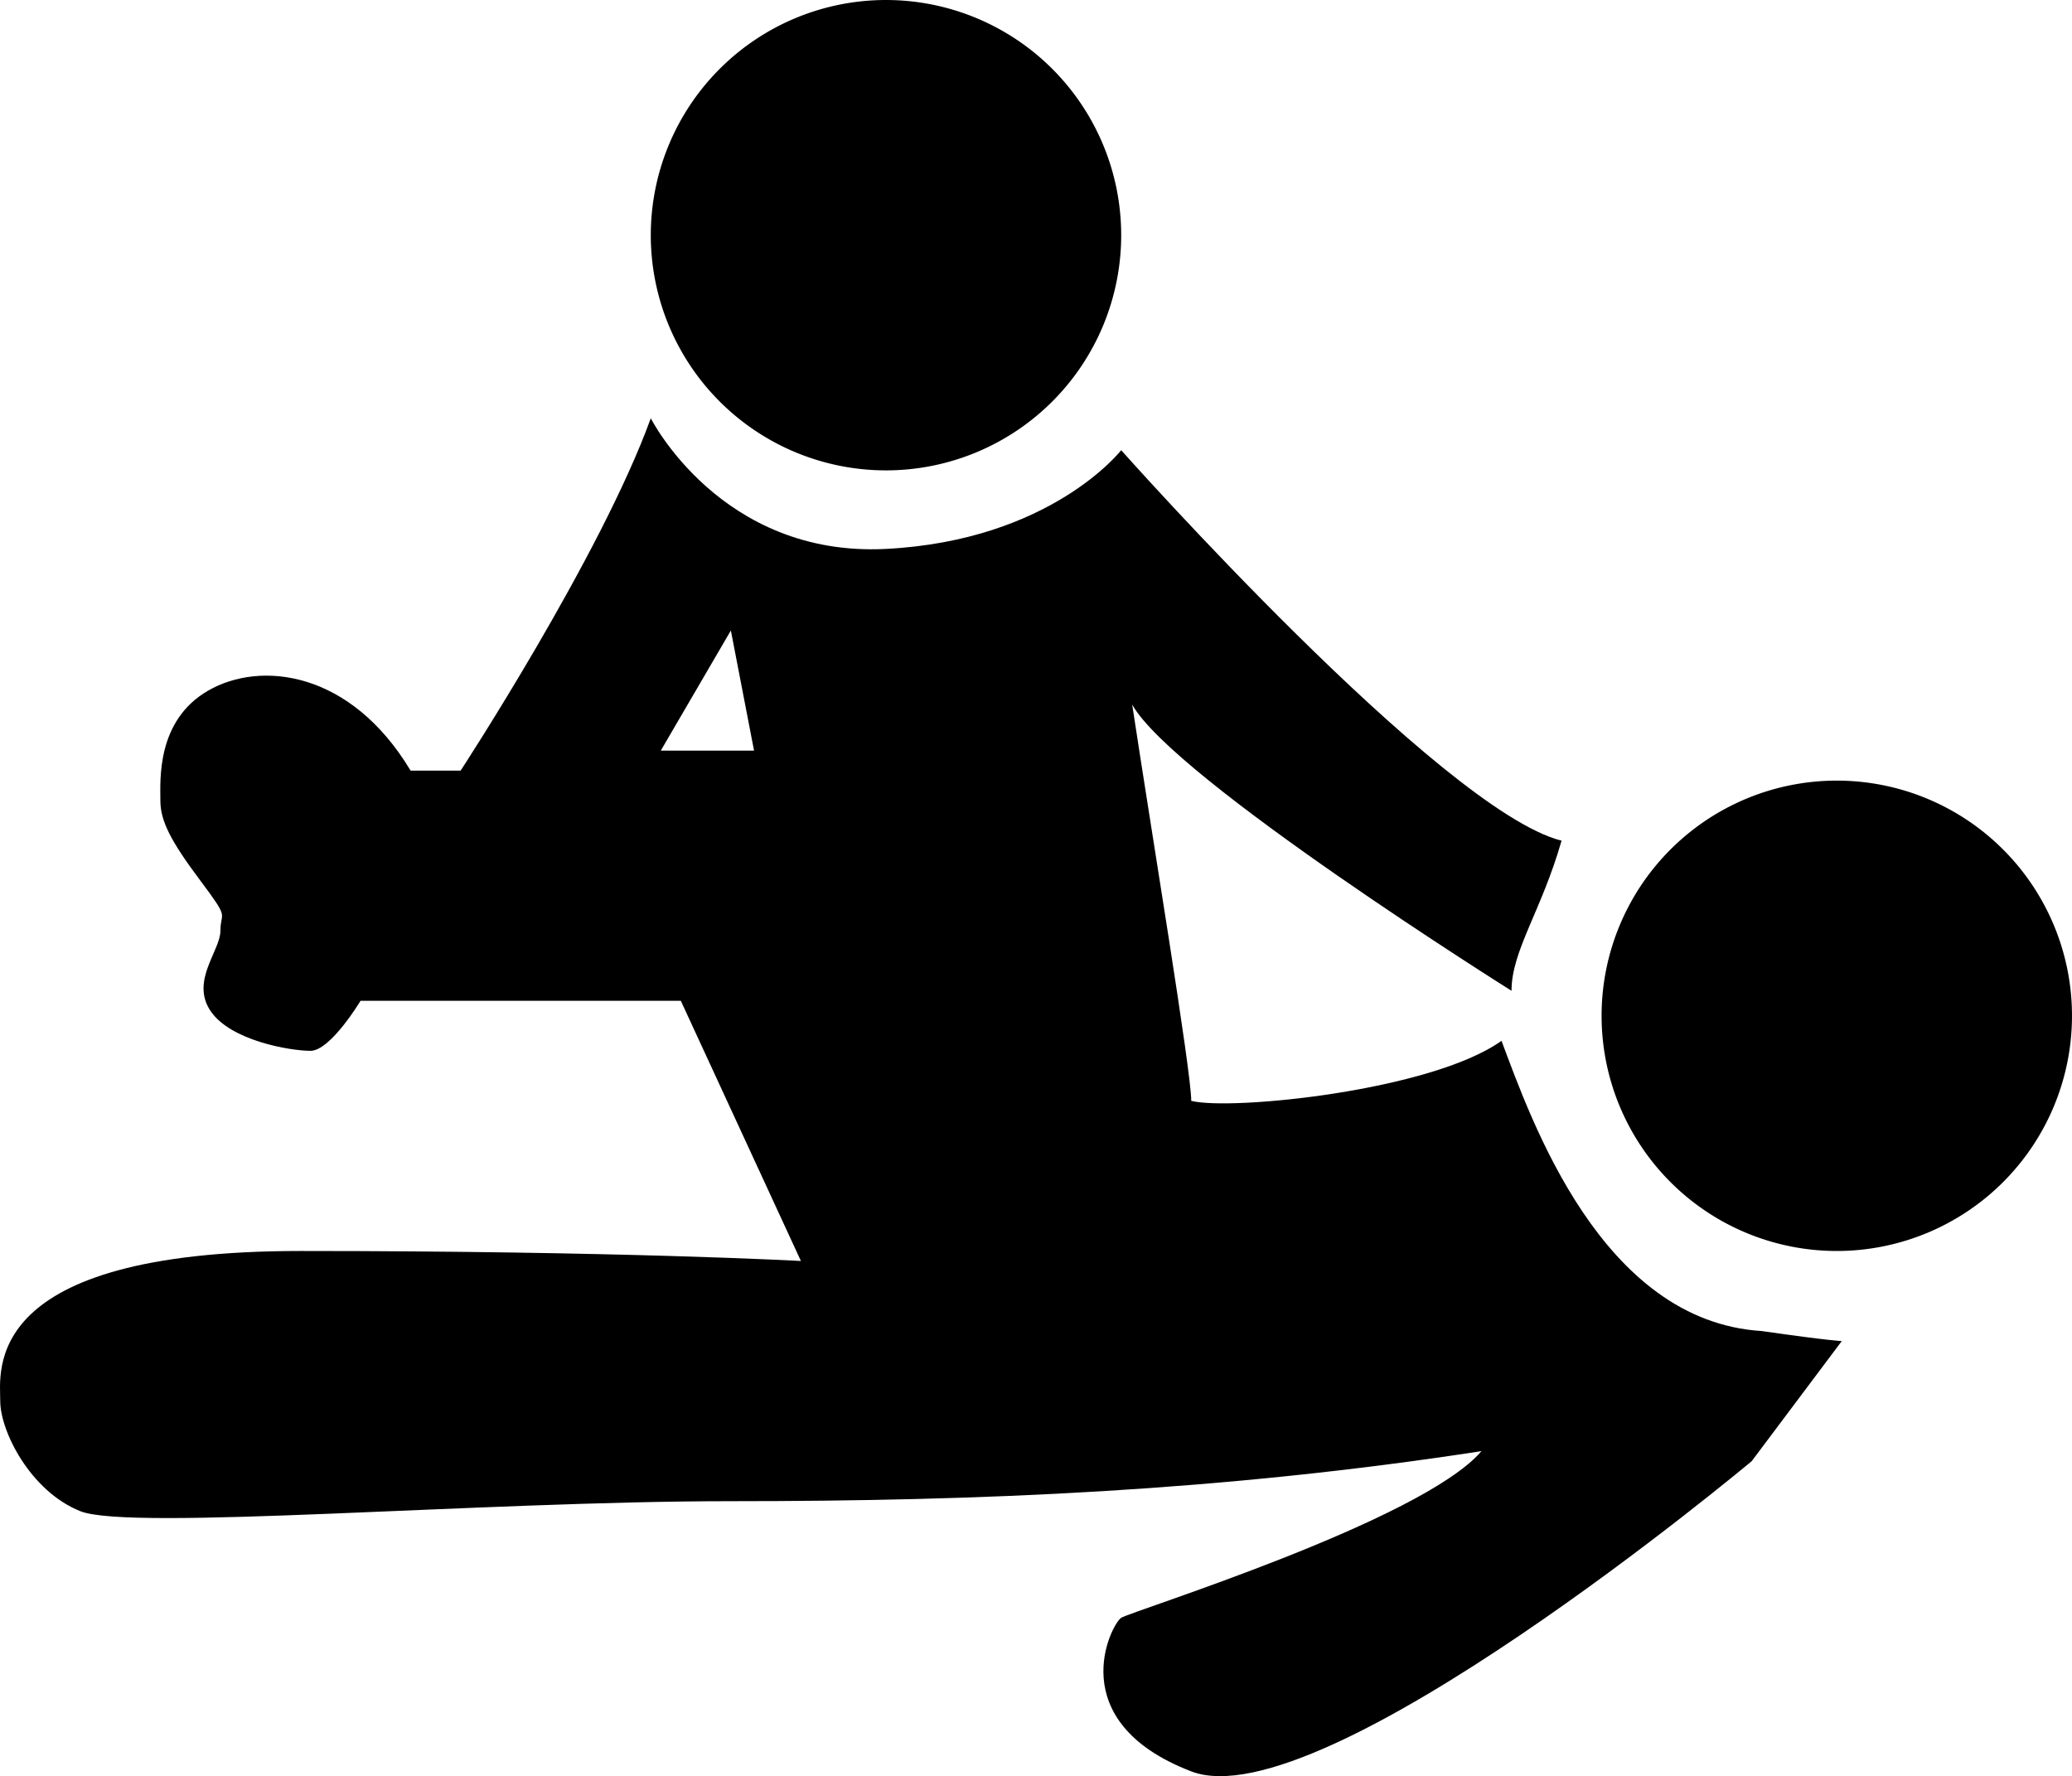
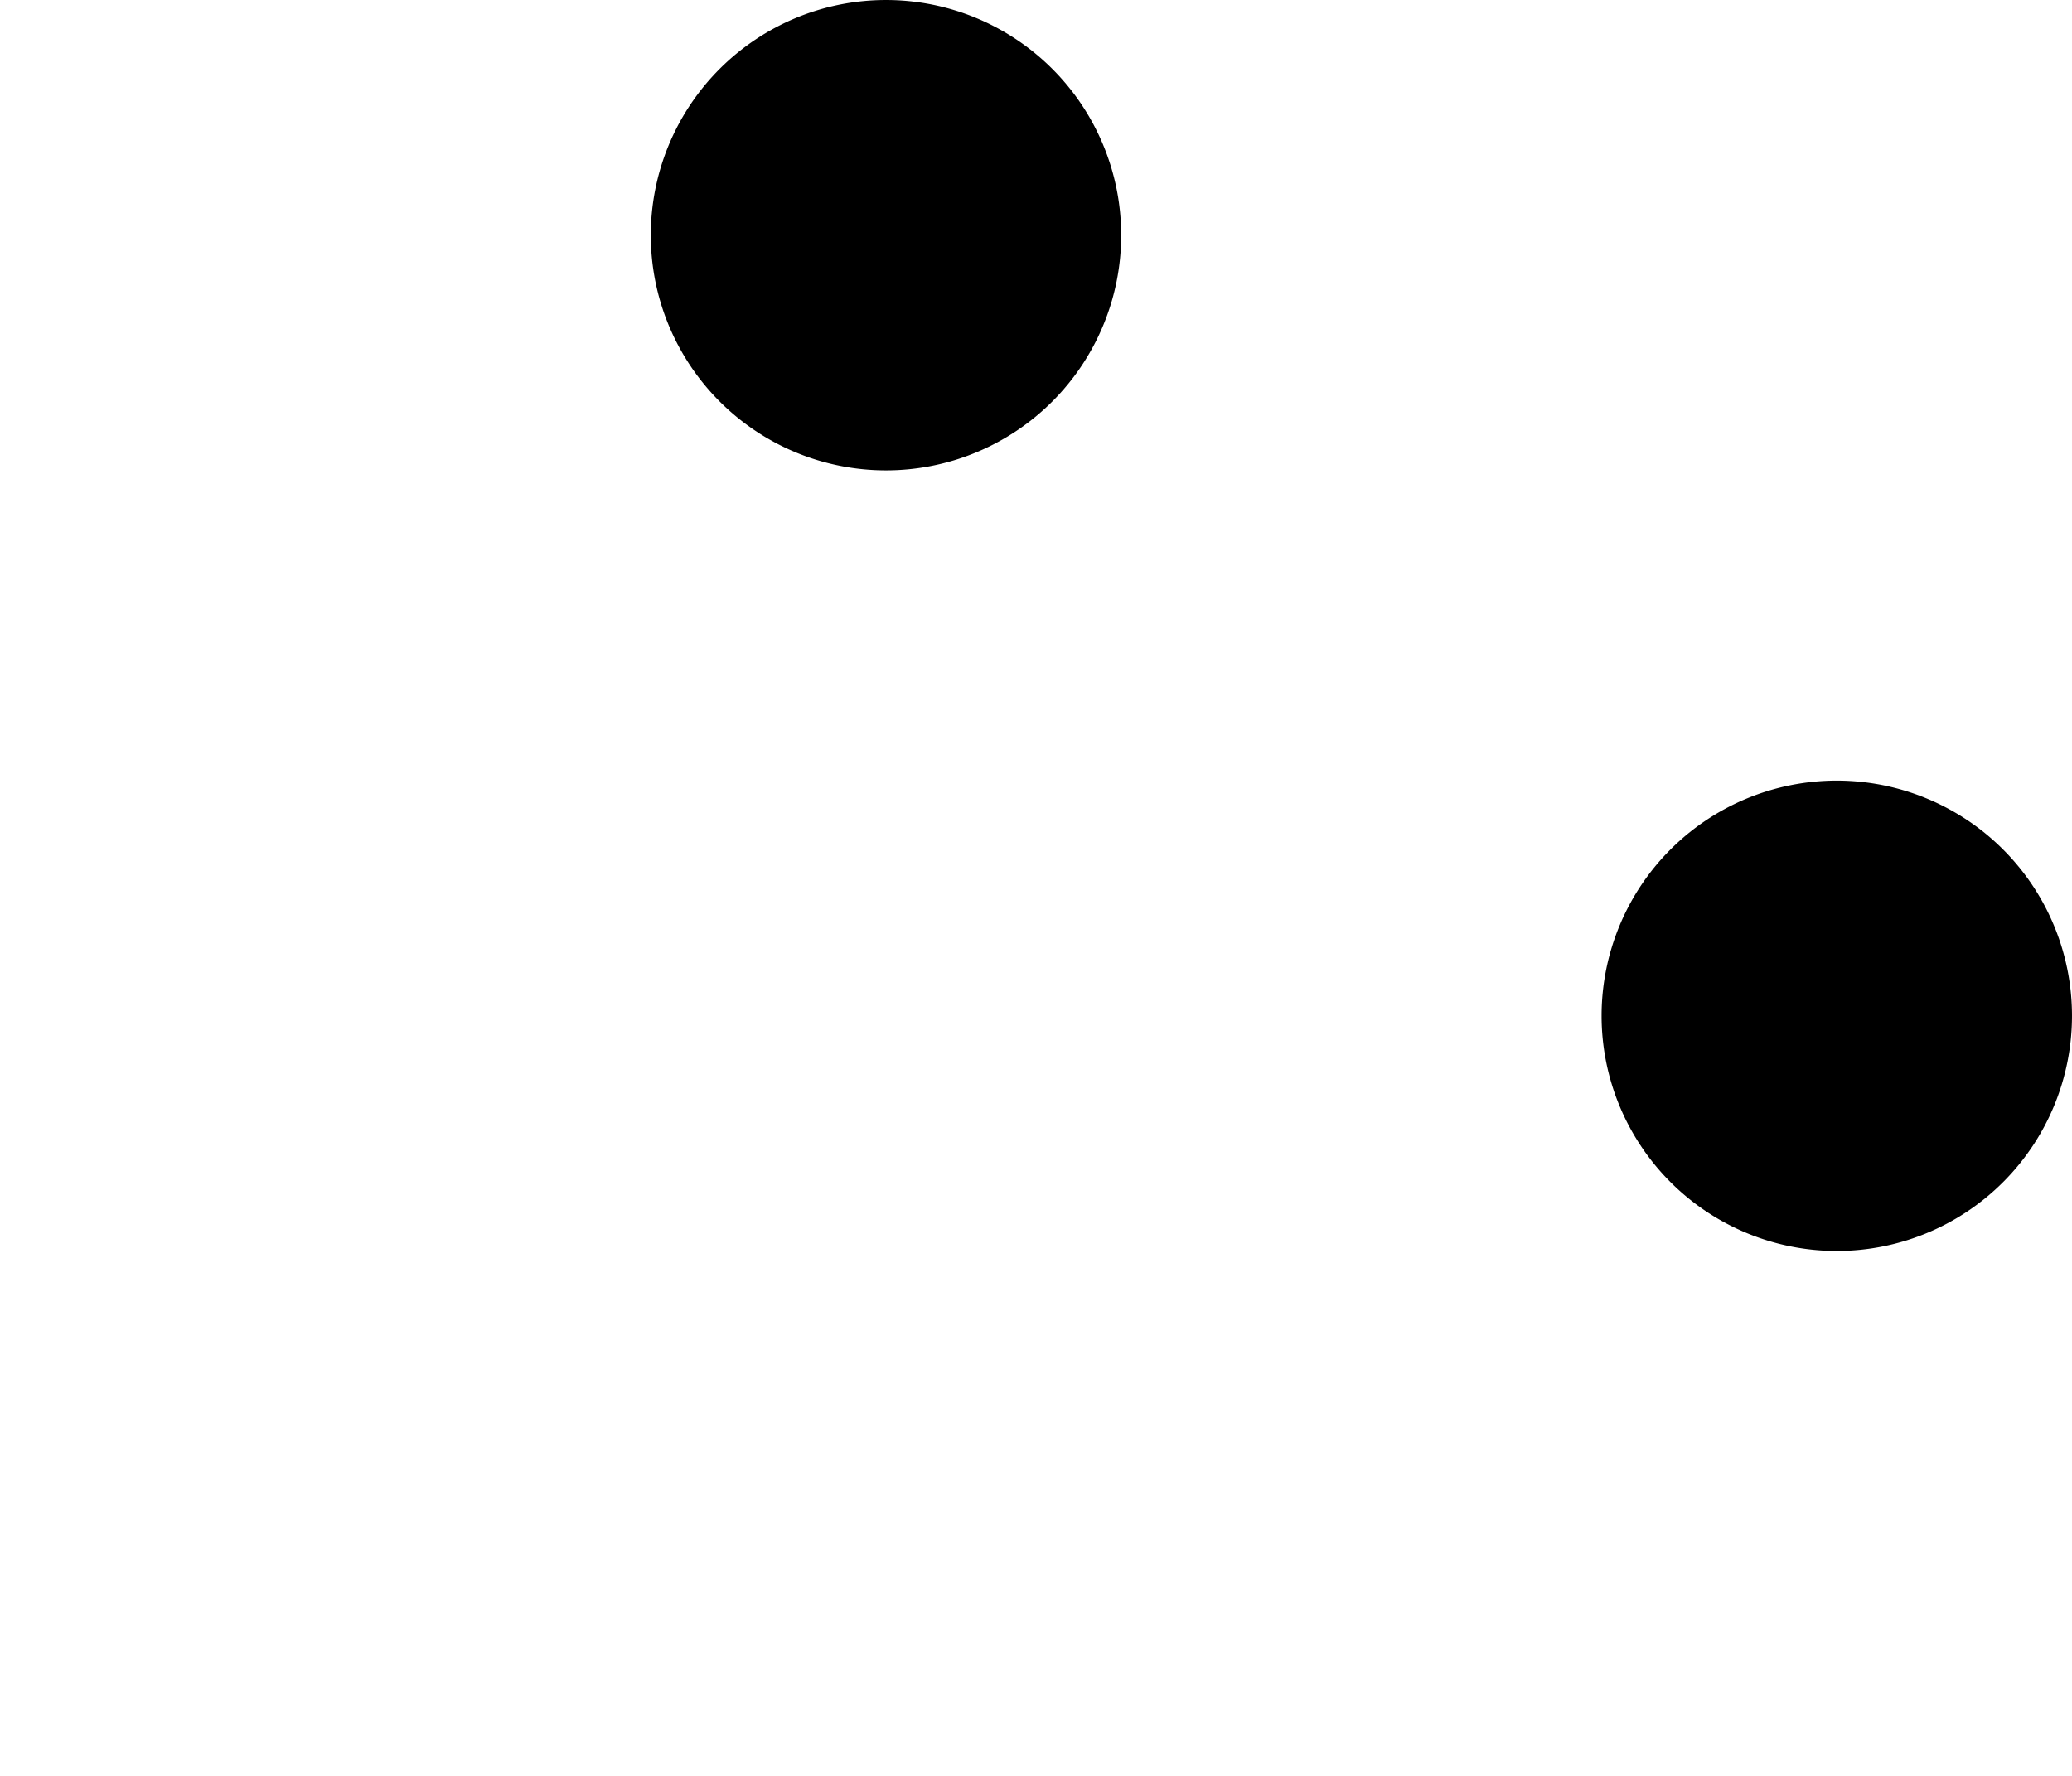
<svg xmlns="http://www.w3.org/2000/svg" width="207.025" height="177.476" viewBox="0 0 207.025 177.476">
  <g transform="translate(-314.597 -438.283)">
    <path d="M342.355,314.5a23.5,23.5,0,1,1-23.5-23.5,23.5,23.5,0,0,1,23.5,23.5" transform="translate(84.266 147.284)" />
    <path d="M437.355,392.5a23.5,23.5,0,1,1-23.5-23.5,23.5,23.5,0,0,1,23.5,23.5" transform="translate(84.266 147.284)" />
-     <path d="M406.355,424c-16-1-23-21-26-29-7,5-27,7-31,6,0-3-4-27-5.9-39.6,4.1,7.4,37.9,28.6,37.9,28.6,0-4,3-8,5-15-12-3-44-39.016-44-39.016s-7,9.016-23.5,9.864-23.5-13.055-23.5-13.055c-5,13.792-19,35.207-19,35.207h-5c-6-10-15-11-20.214-8s-4.786,9-4.786,11,1,4,4,8,2,3,2,5-3,5-1,8,8,4,10,4,5-5,5-5h32l12,26s-18-1-50-1-30,12-30,15,3,9,8,11,40-1,65-1,49-1,75-5c-6,7-35,16-36,16.652s-6,10.348,7,15.348,56-31,56-31l9-12s-1,0-8-1m-110-58,7-12,2.316,12Z" transform="translate(84.266 147.284)" />
  </g>
</svg>